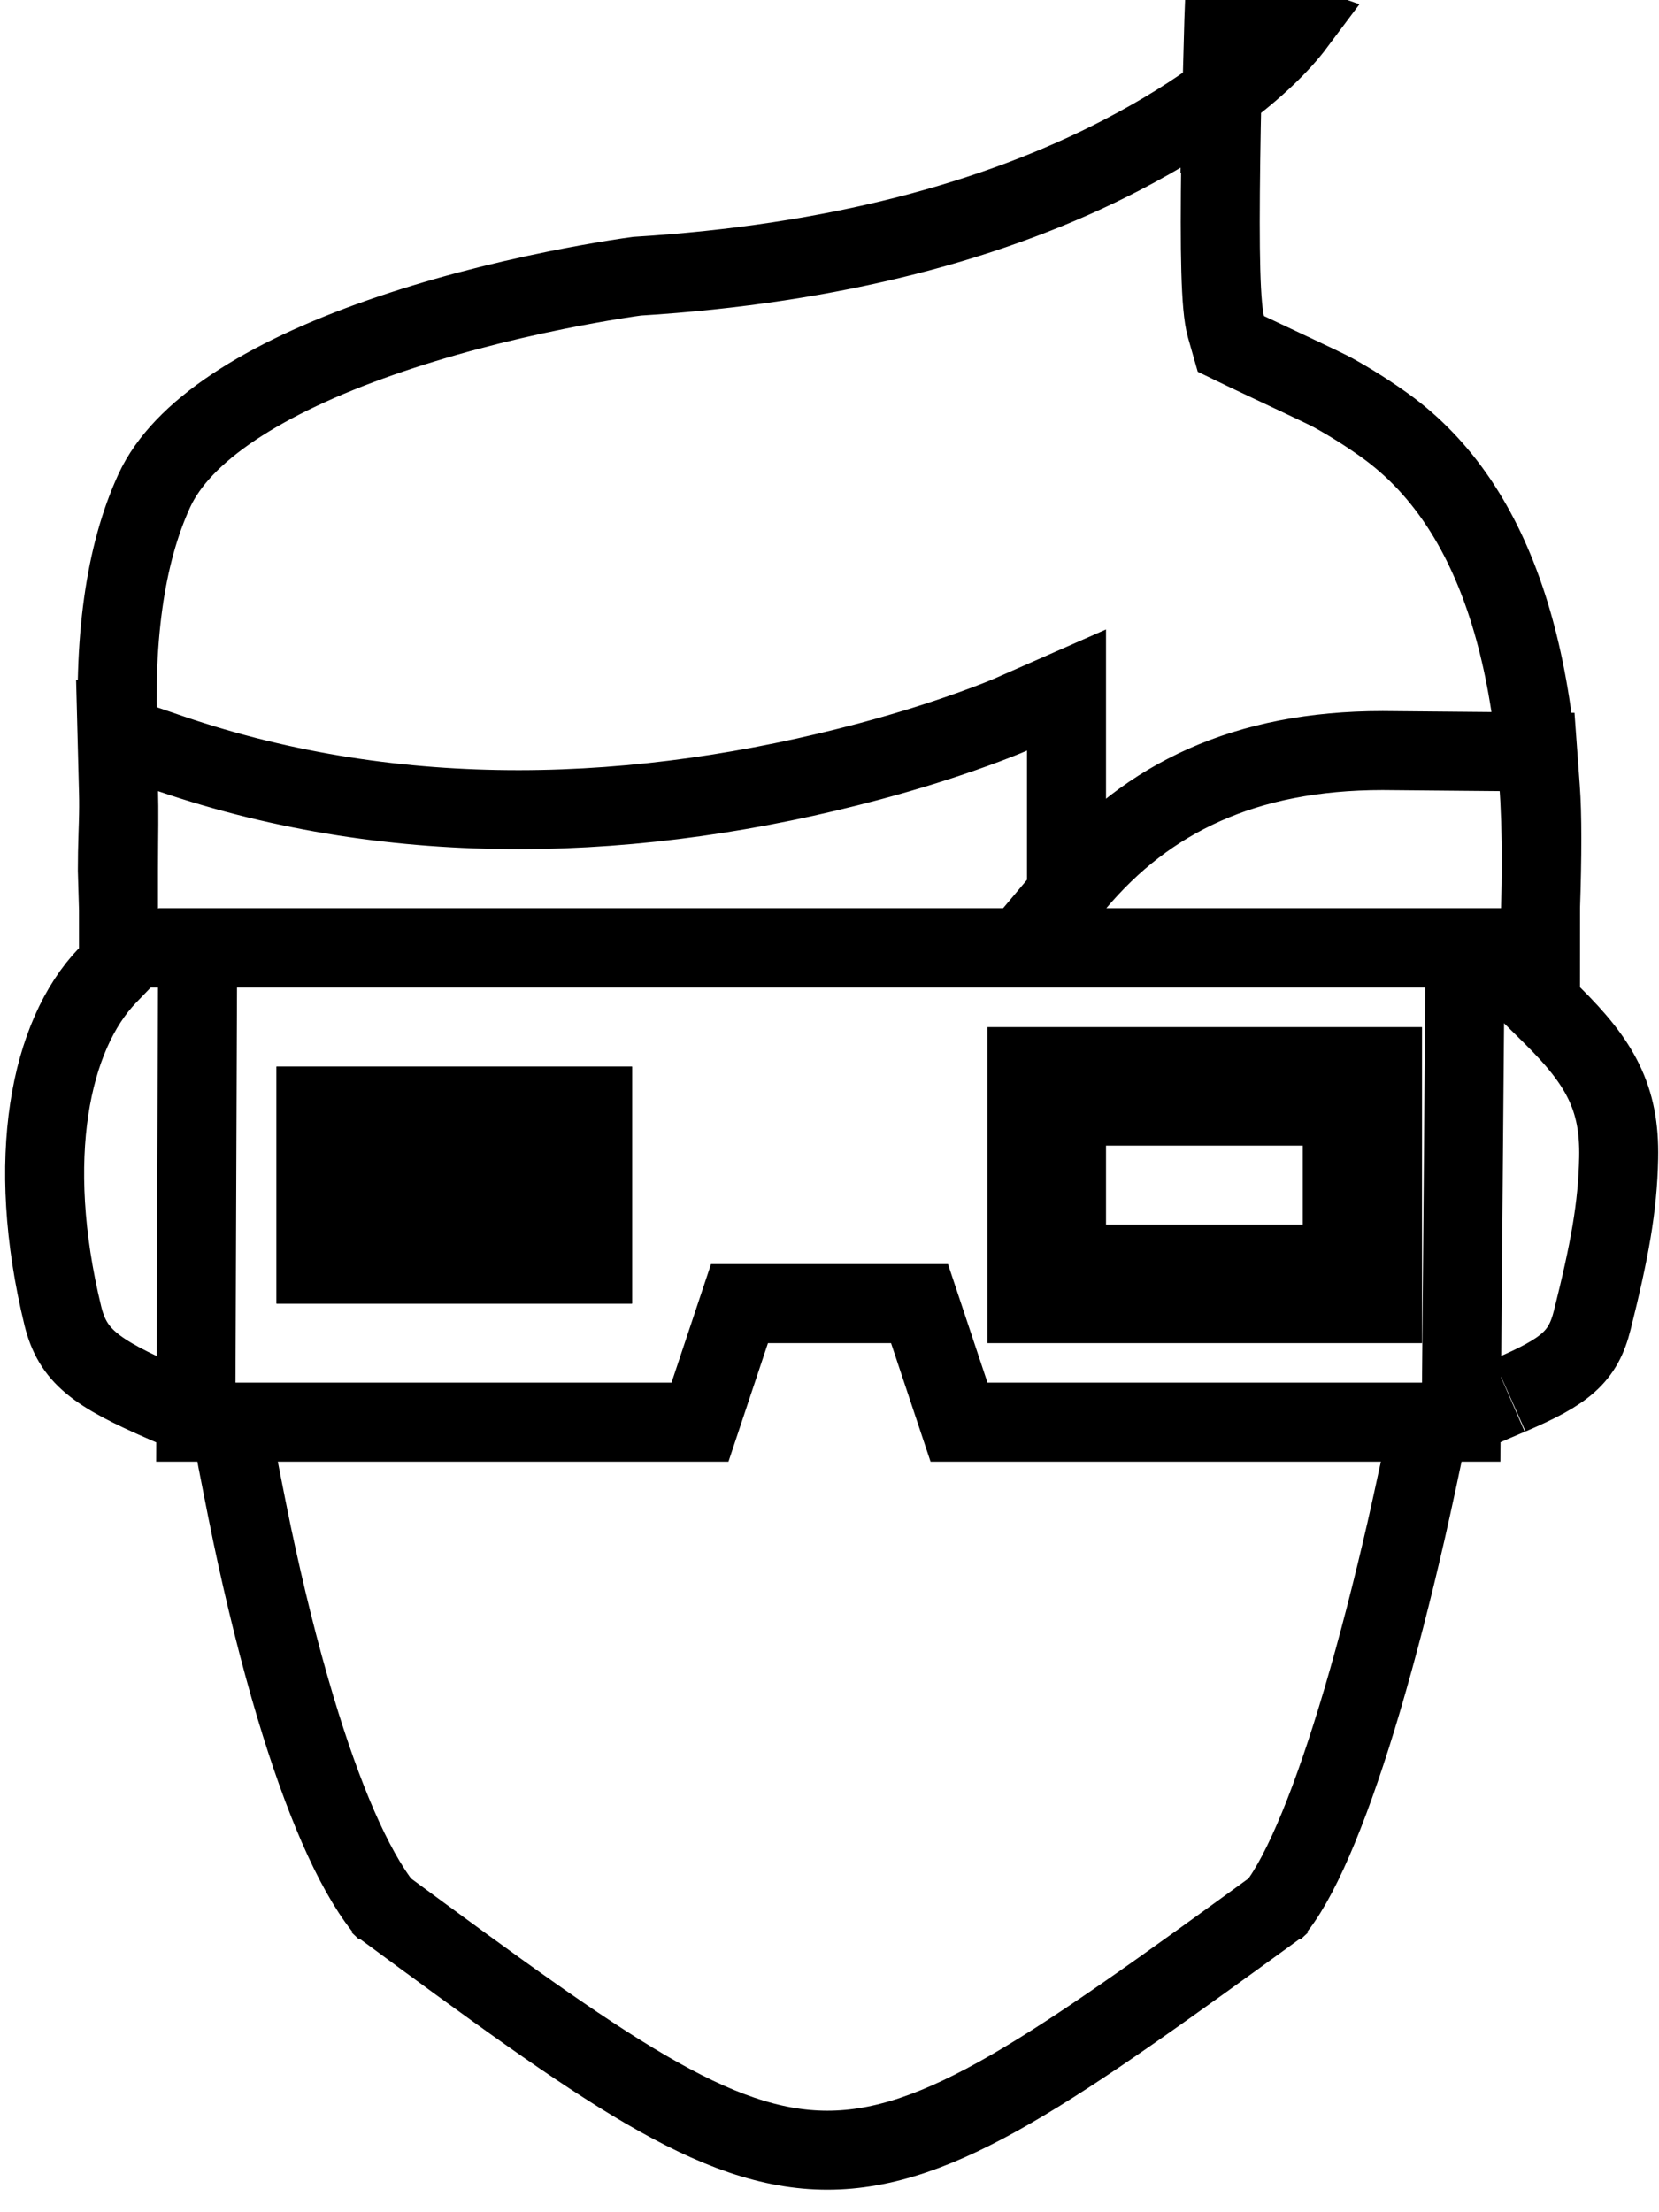
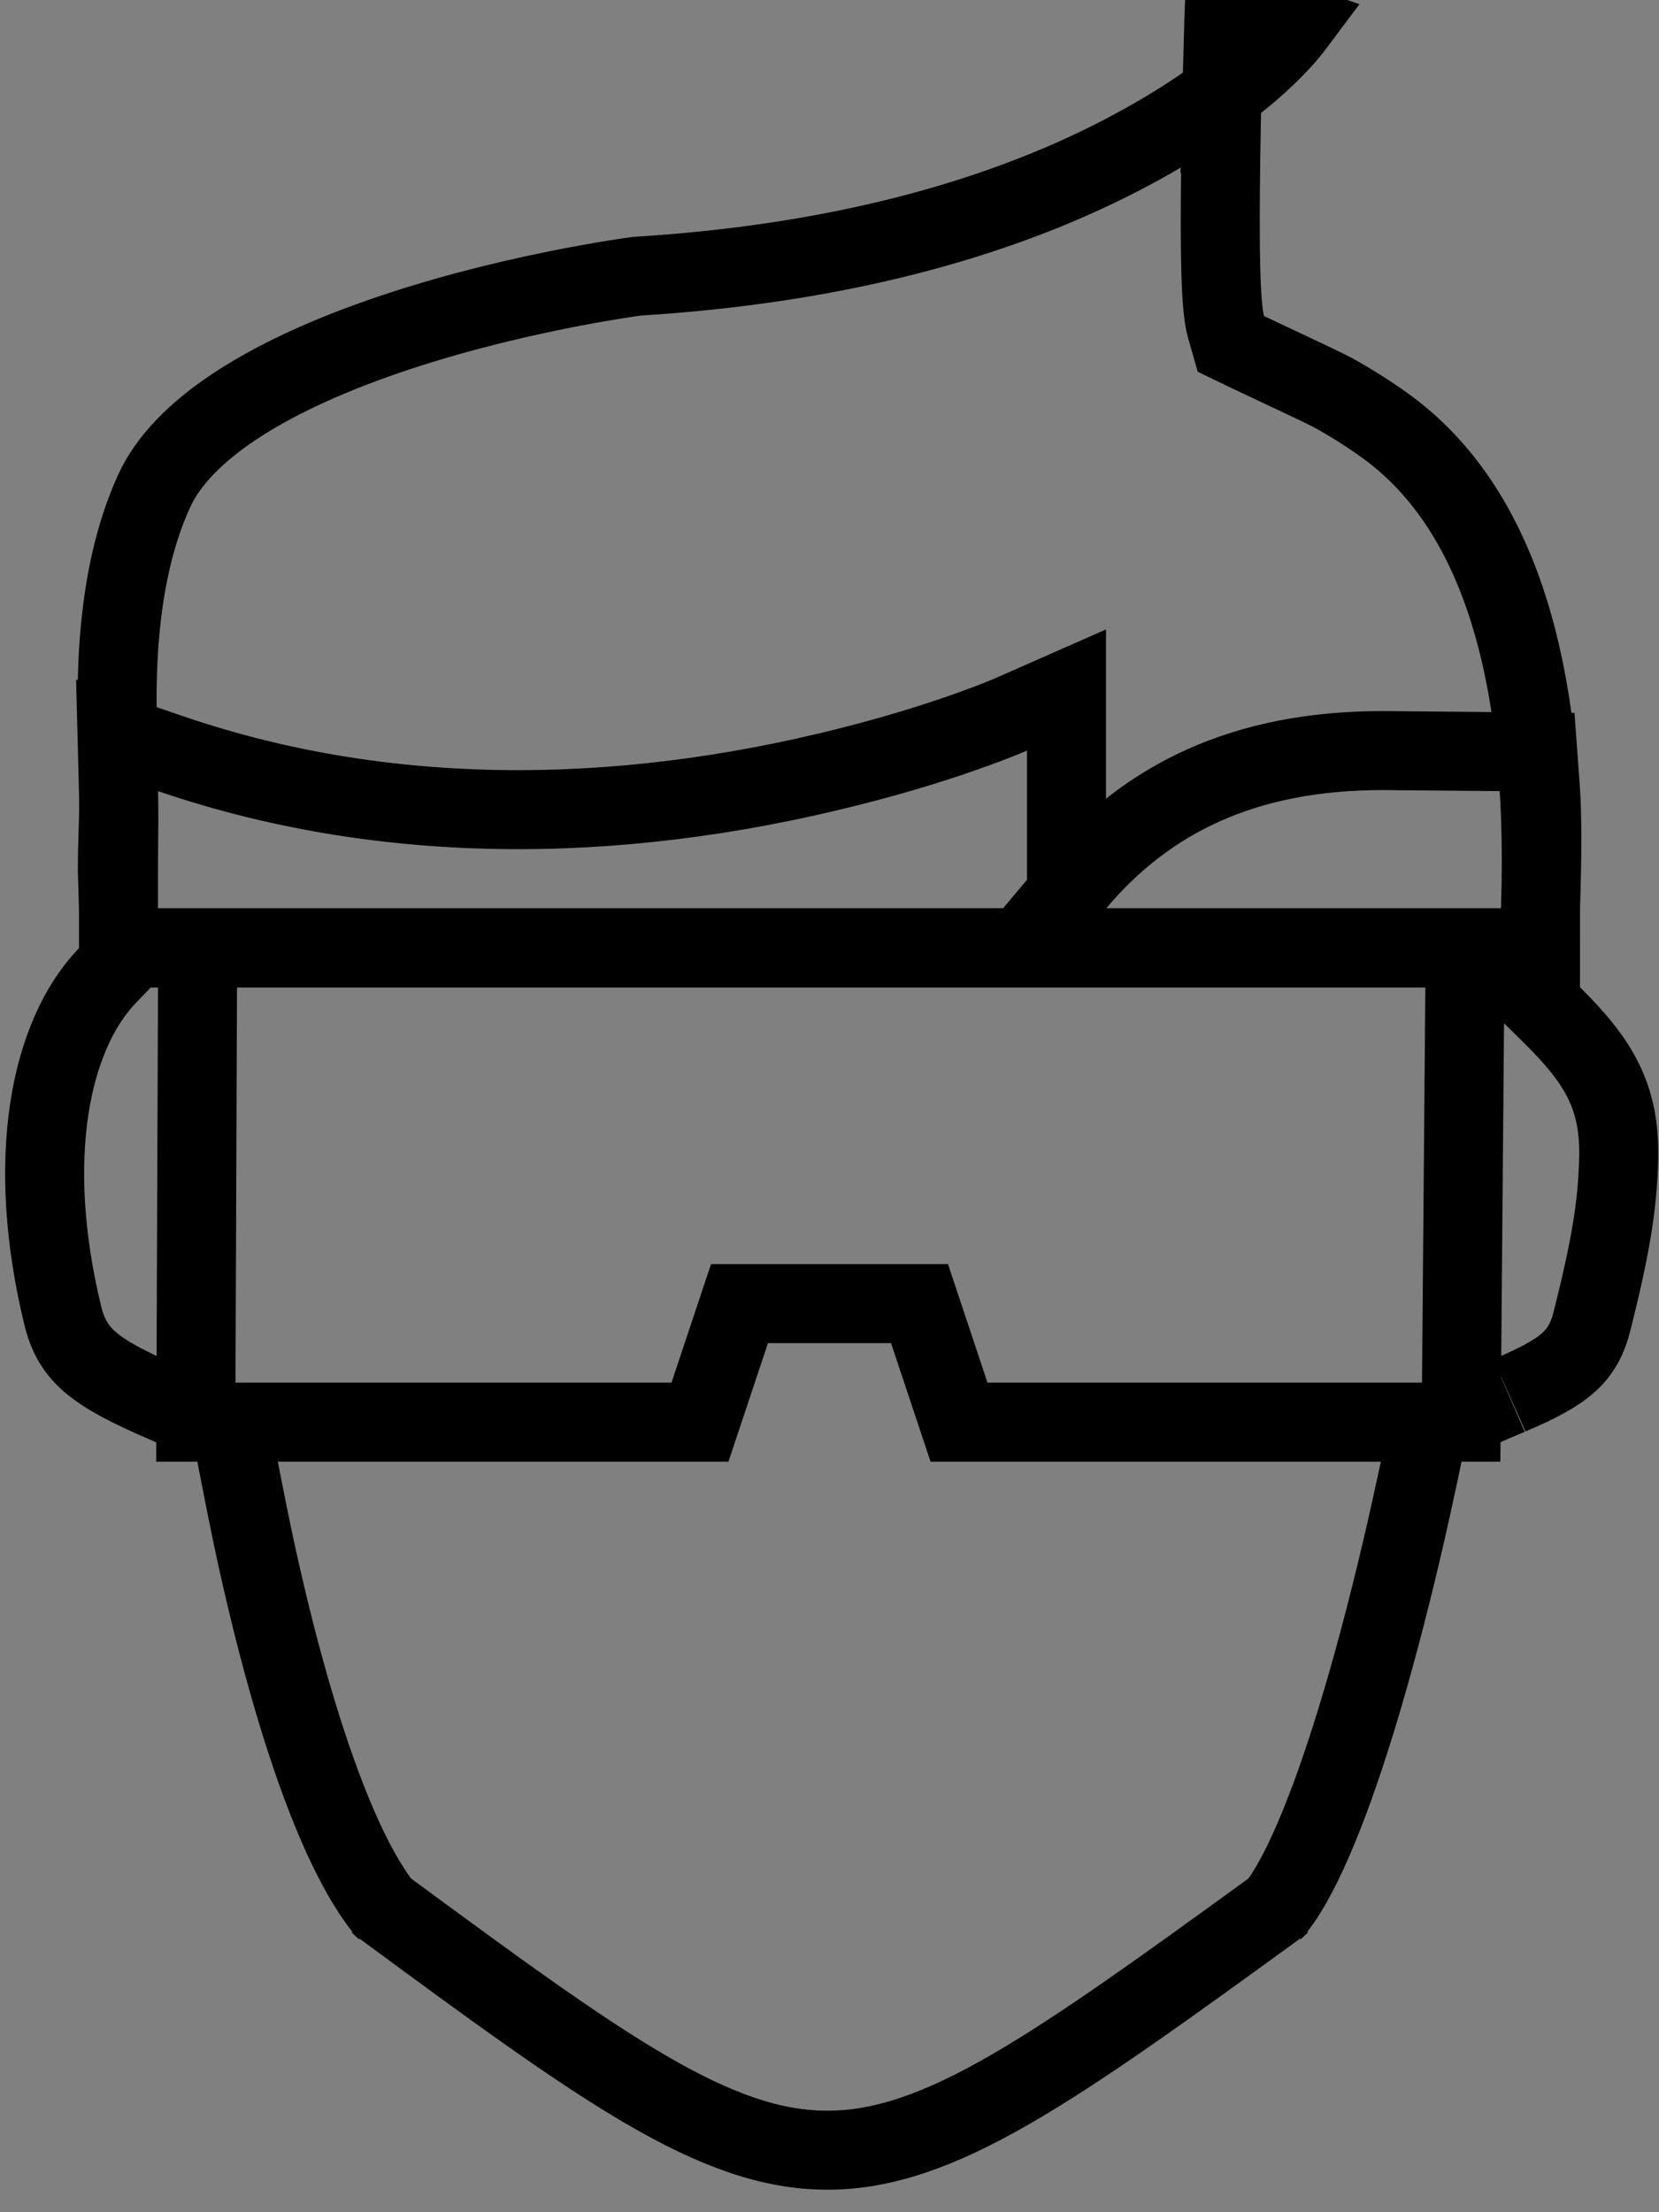
<svg xmlns="http://www.w3.org/2000/svg" xmlns:xlink="http://www.w3.org/1999/xlink" width="42px" height="56px" viewBox="0 0 42 56" version="1.1">
  <rect x="0" y="0" width="42" height="56" fill="#808080" stroke="none" />
  <defs>
-     <polygon id="path-1" points="0.945 0.219 9.945 0.219 9.945 6.219 0.945 6.219" />
-   </defs>
+     </defs>
  <g id="атрибуты" stroke="none" stroke-width="1" fill="none" fill-rule="evenodd">
    <g id="3D" transform="translate(-128, -30)">
-       <path d="M5,-1.20828911e-15 L293,-1.20828911e-15 L293,-2.66453526e-15 C295.761,-3.17177925e-15 298,2.239 298,5 L298,199 C298,201.761 295.761,204 293,204 L5,204 C2.239,204 3.38176876e-16,201.761 0,199 L0,5 L0,5 C-3.38176876e-16,2.239 2.239,5.07243986e-16 5,0 L5,-1.20828911e-15 Z M151,204 L170.5,204 L161,213.5 L151,204 Z" id="Combined-Shape" fill="#FFFFFF" />
      <g id="icons8-businessman" transform="translate(128, 30)" fill-rule="nonzero">
        <g id="boy-with-3d-spectacles-at-cinema">
-           <path d="M32.321,48.269 C32.297,48.301 32.273,48.331 32.249,48.359 L32.429,48.191 C32.393,48.217 32.357,48.243 32.321,48.269 Z M9.697,48.271 C9.662,48.246 9.628,48.22 9.593,48.195 L9.77,48.362 C9.745,48.332 9.721,48.302 9.697,48.271 Z M30.935,2.36 C31.818,1.704 32.43,1.094 32.8,0.599 L31.001,-0.033 C30.997,0.067 30.991,0.252 30.984,0.504 C30.971,0.925 30.959,1.383 30.947,1.862 C30.943,2.029 30.939,2.195 30.935,2.36 Z M32.321,48.269 C21.007,56.484 20.846,56.484 9.697,48.271 C8.928,47.293 8.17,45.521 7.477,43.209 C7.066,41.836 6.704,40.365 6.387,38.866 C6.223,38.09 5.967,36.741 5.951,36.689 L5.825,36.305 L5.467,36.116 C5.136,35.941 4.835,35.803 4.297,35.57 C4.237,35.544 4.237,35.544 4.178,35.518 C2.401,34.749 1.842,34.318 1.592,33.315 C0.62,29.325 1.269,26.203 2.721,24.693 L3,24.403 L3,22.025 C3,21.806 3.001,21.628 3.004,21.318 C3.006,21.093 3.007,20.991 3.008,20.87 C3.01,20.545 3.008,20.272 3,19.973 L3,19 C2.853,16.213 3.164,14.037 3.908,12.418 C4.602,10.911 6.657,9.583 9.652,8.538 C11.066,8.045 12.588,7.648 14.112,7.34 C14.645,7.233 15.141,7.144 15.584,7.073 C15.848,7.031 16.033,7.004 16.128,6.992 C21.128,6.685 25.205,5.583 28.388,3.931 C29.408,3.402 30.253,2.868 30.935,2.36 C30.923,2.934 30.912,3.493 30.905,4.027 C30.873,6.398 30.897,7.778 31.038,8.274 L31.161,8.705 L31.564,8.9 C31.66,8.947 32.624,9.4 32.687,9.43 C32.697,9.434 32.697,9.434 32.708,9.439 C33.282,9.71 33.666,9.895 33.748,9.941 C34.224,10.205 34.667,10.487 35.082,10.786 C37.86,12.799 39.2,16.827 39.001,22.968 L39,24.99 L39,25.408 L39.297,25.702 C40.503,26.893 41.011,27.787 40.979,29.312 C40.953,30.566 40.749,31.666 40.311,33.416 C40.079,34.345 39.634,34.715 38.227,35.317 C38.24,35.311 37.86,35.473 37.75,35.52 C37.559,35.603 37.397,35.675 37.241,35.749 C36.973,35.875 36.73,36 36.497,36.136 L36.166,36.328 L36.048,36.692 C36.041,36.715 35.776,37.968 35.593,38.768 C35.257,40.231 34.886,41.682 34.487,43.034 C33.748,45.536 32.993,47.4 32.321,48.269 Z M23.279,33 L18.721,33 L17.721,36 L4.958,36 L5.004,23.99 L37.093,23.99 L36.992,36 L24.279,36 L23.279,33 Z M35,19 L35.009,19 L38.93,19.035 L38.997,19.954 C39.046,20.616 39.046,21.637 38.999,23.033 L38.967,24 L25.853,24 L27.234,22.357 C29.048,20.199 31.522,19 35,19 Z M27,17.467 L27,24 L3.029,24 L3,23.03 L2.971,22.026 C2.971,21.716 2.976,21.485 2.988,21.101 C2.993,20.974 2.993,20.974 2.996,20.851 C3.005,20.544 3.007,20.319 3,20.052 L2.963,18.615 L4.323,19.08 C10.069,21.044 16.206,20.827 22.018,19.273 C23.003,19.01 23.891,18.728 24.666,18.447 C25.126,18.281 25.441,18.153 25.597,18.085 L27,17.467 Z" id="Shape" stroke="#000000" stroke-width="2" />
+           <path d="M32.321,48.269 C32.297,48.301 32.273,48.331 32.249,48.359 L32.429,48.191 C32.393,48.217 32.357,48.243 32.321,48.269 Z M9.697,48.271 C9.662,48.246 9.628,48.22 9.593,48.195 L9.77,48.362 C9.745,48.332 9.721,48.302 9.697,48.271 Z M30.935,2.36 C31.818,1.704 32.43,1.094 32.8,0.599 L31.001,-0.033 C30.997,0.067 30.991,0.252 30.984,0.504 C30.971,0.925 30.959,1.383 30.947,1.862 C30.943,2.029 30.939,2.195 30.935,2.36 Z M32.321,48.269 C21.007,56.484 20.846,56.484 9.697,48.271 C8.928,47.293 8.17,45.521 7.477,43.209 C7.066,41.836 6.704,40.365 6.387,38.866 C6.223,38.09 5.967,36.741 5.951,36.689 L5.825,36.305 L5.467,36.116 C5.136,35.941 4.835,35.803 4.297,35.57 C4.237,35.544 4.237,35.544 4.178,35.518 C2.401,34.749 1.842,34.318 1.592,33.315 C0.62,29.325 1.269,26.203 2.721,24.693 L3,24.403 L3,22.025 C3,21.806 3.001,21.628 3.004,21.318 C3.006,21.093 3.007,20.991 3.008,20.87 C3.01,20.545 3.008,20.272 3,19.973 L3,19 C2.853,16.213 3.164,14.037 3.908,12.418 C4.602,10.911 6.657,9.583 9.652,8.538 C11.066,8.045 12.588,7.648 14.112,7.34 C14.645,7.233 15.141,7.144 15.584,7.073 C15.848,7.031 16.033,7.004 16.128,6.992 C21.128,6.685 25.205,5.583 28.388,3.931 C29.408,3.402 30.253,2.868 30.935,2.36 C30.923,2.934 30.912,3.493 30.905,4.027 C30.873,6.398 30.897,7.778 31.038,8.274 L31.161,8.705 L31.564,8.9 C31.66,8.947 32.624,9.4 32.687,9.43 C32.697,9.434 32.697,9.434 32.708,9.439 C33.282,9.71 33.666,9.895 33.748,9.941 C34.224,10.205 34.667,10.487 35.082,10.786 C37.86,12.799 39.2,16.827 39.001,22.968 L39,24.99 L39,25.408 L39.297,25.702 C40.503,26.893 41.011,27.787 40.979,29.312 C40.953,30.566 40.749,31.666 40.311,33.416 C40.079,34.345 39.634,34.715 38.227,35.317 C38.24,35.311 37.86,35.473 37.75,35.52 C37.559,35.603 37.397,35.675 37.241,35.749 C36.973,35.875 36.73,36 36.497,36.136 L36.166,36.328 L36.048,36.692 C36.041,36.715 35.776,37.968 35.593,38.768 C35.257,40.231 34.886,41.682 34.487,43.034 C33.748,45.536 32.993,47.4 32.321,48.269 Z M23.279,33 L18.721,33 L17.721,36 L4.958,36 L5.004,23.99 L37.093,23.99 L36.992,36 L24.279,36 L23.279,33 Z M35,19 L35.009,19 L38.93,19.035 L38.997,19.954 C39.046,20.616 39.046,21.637 38.999,23.033 L38.967,24 L25.853,24 L27.234,22.357 C29.048,20.199 31.522,19 35,19 M27,17.467 L27,24 L3.029,24 L3,23.03 L2.971,22.026 C2.971,21.716 2.976,21.485 2.988,21.101 C2.993,20.974 2.993,20.974 2.996,20.851 C3.005,20.544 3.007,20.319 3,20.052 L2.963,18.615 L4.323,19.08 C10.069,21.044 16.206,20.827 22.018,19.273 C23.003,19.01 23.891,18.728 24.666,18.447 C25.126,18.281 25.441,18.153 25.597,18.085 L27,17.467 Z" id="Shape" stroke="#000000" stroke-width="2" />
          <g id="Group" transform="translate(6.055, 26.781)">
            <g id="Rectangle-path">
              <use fill="#000000" fill-rule="evenodd" xlink:href="#path-1" />
-               <path stroke="#000000" stroke-width="2" d="M1.945,1.219 L1.945,5.219 L8.945,5.219 L8.945,1.219 L1.945,1.219 Z" />
            </g>
-             <path d="M28.945,6.219 L19.945,6.219 L19.945,0.219 L28.945,0.219 L28.945,6.219 Z M20.945,1.219 L20.945,5.219 L27.927,5.219 L27.927,1.219 L20.945,1.219 Z" id="Shape" stroke="#000000" stroke-width="2" />
          </g>
        </g>
      </g>
    </g>
  </g>
</svg>